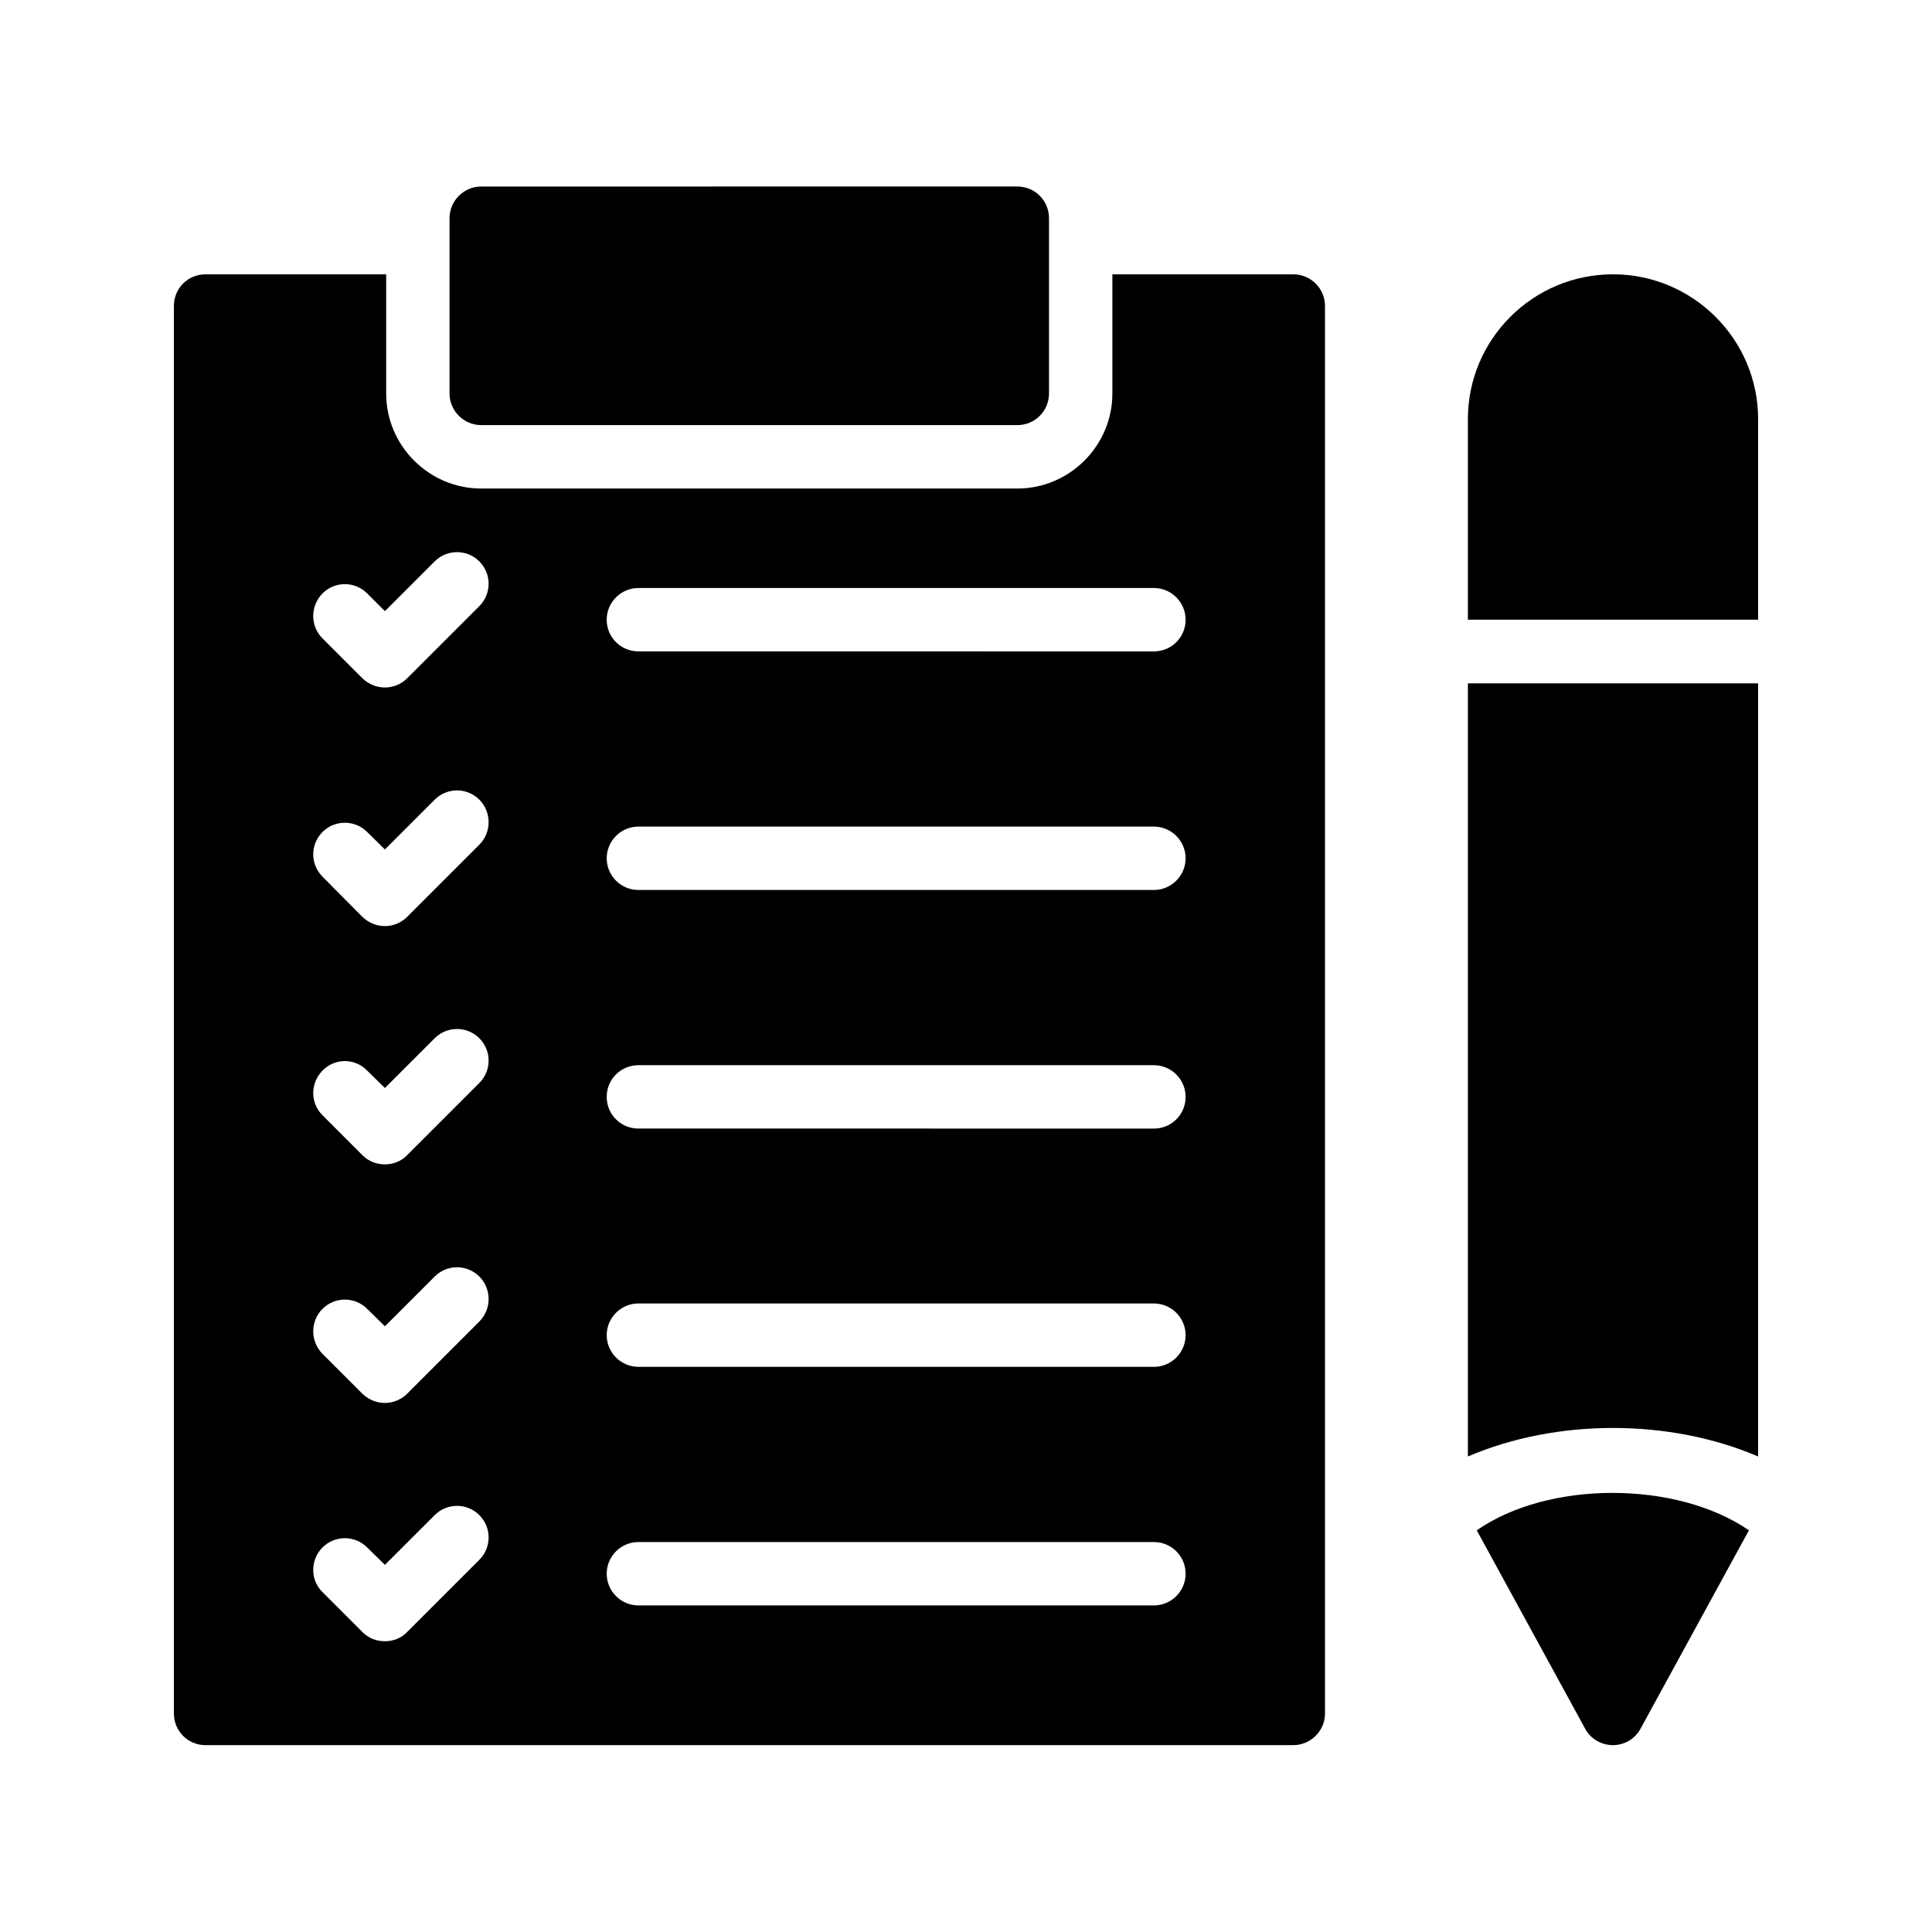
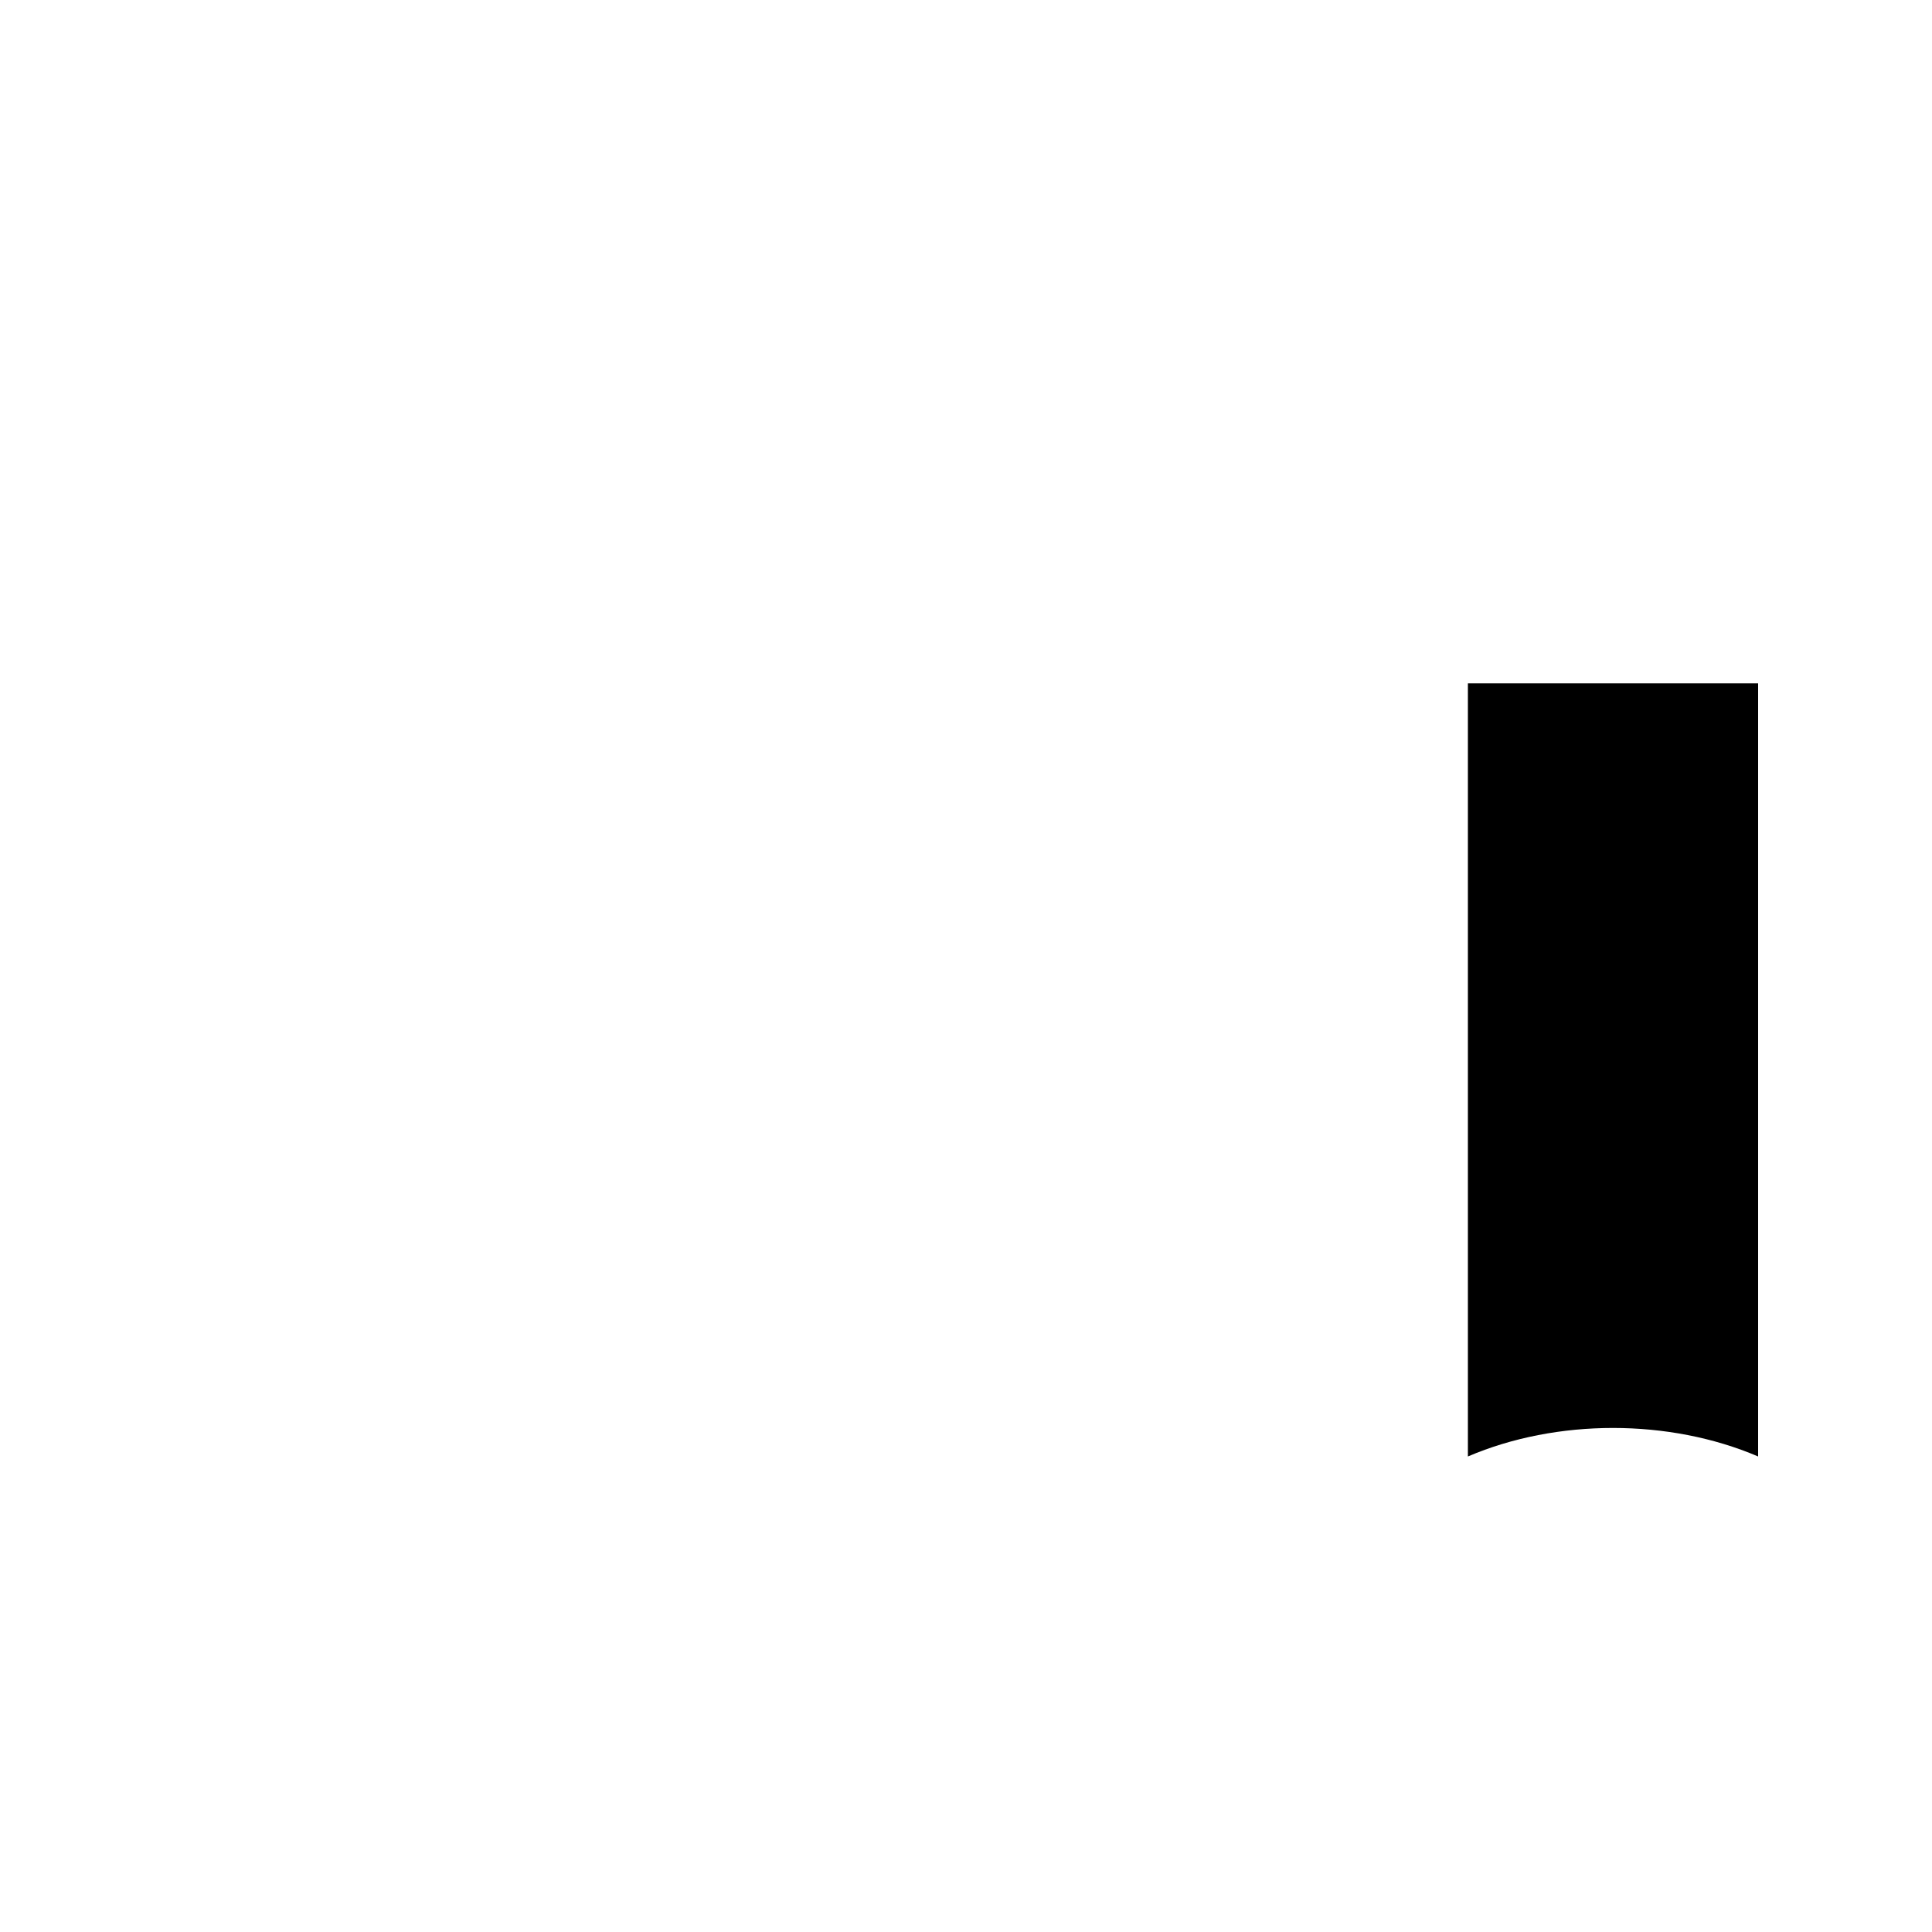
<svg xmlns="http://www.w3.org/2000/svg" fill="#000000" width="800px" height="800px" version="1.1" viewBox="144 144 512 512">
  <g>
-     <path d="m198.48 606.48h288.26c4.617 0 8.398-3.777 8.398-8.398l-0.004-372.98c0-4.703-3.777-8.398-8.398-8.398h-47.945v31.57c0 13.855-11.336 25.191-25.191 25.191h-142.07c-13.855 0-25.191-11.336-25.191-25.191v-31.57h-47.859c-4.703 0-8.398 3.695-8.398 8.398v372.99c0 4.617 3.695 8.395 8.398 8.395zm114.7-306.65h136.62c4.617 0 8.398 3.777 8.398 8.398 0 4.703-3.777 8.398-8.398 8.398l-136.62-0.004c-4.617 0-8.398-3.695-8.398-8.398 0-4.617 3.781-8.395 8.398-8.395zm0 63.227h136.62c4.617 0 8.398 3.777 8.398 8.398 0 4.617-3.777 8.398-8.398 8.398h-136.62c-4.617 0-8.398-3.777-8.398-8.398 0-4.617 3.781-8.398 8.398-8.398zm0 63.23h136.62c4.617 0 8.398 3.777 8.398 8.398 0 4.703-3.777 8.398-8.398 8.398l-136.62-0.004c-4.617 0-8.398-3.695-8.398-8.398 0-4.699 3.781-8.395 8.398-8.395zm0 63.145h136.62c4.617 0 8.398 3.777 8.398 8.398 0 4.617-3.777 8.398-8.398 8.398l-136.62-0.004c-4.617 0-8.398-3.777-8.398-8.398 0-4.617 3.781-8.395 8.398-8.395zm0 63.227h136.62c4.617 0 8.398 3.695 8.398 8.398 0 4.617-3.777 8.398-8.398 8.398l-136.62-0.004c-4.617 0-8.398-3.777-8.398-8.398 0-4.617 3.781-8.395 8.398-8.395zm-83.715-251.4c3.273-3.273 8.566-3.273 11.84 0l4.703 4.703 13.184-13.184c3.273-3.273 8.566-3.273 11.84 0 3.273 3.273 3.273 8.566 0 11.84l-19.145 19.145c-1.594 1.594-3.777 2.434-5.879 2.434-2.184 0-4.281-0.84-5.961-2.434l-10.578-10.578c-3.281-3.273-3.281-8.566-0.004-11.926zm0 63.23c3.273-3.273 8.566-3.273 11.84 0l4.703 4.617 13.184-13.184c3.273-3.273 8.566-3.273 11.84 0 3.273 3.273 3.273 8.648 0 11.922l-19.145 19.145c-1.594 1.594-3.777 2.434-5.879 2.434-2.184 0-4.281-0.84-5.961-2.434l-10.578-10.664c-3.281-3.273-3.281-8.562-0.004-11.836zm0 63.227c3.273-3.359 8.566-3.359 11.84 0l4.703 4.617 13.184-13.184c3.273-3.273 8.566-3.273 11.84 0 3.273 3.273 3.273 8.566 0 11.84l-19.145 19.145c-1.594 1.68-3.777 2.434-5.879 2.434-2.184 0-4.281-0.754-5.961-2.434l-10.578-10.578c-3.281-3.273-3.281-8.48-0.004-11.84zm0 63.145c3.273-3.273 8.566-3.273 11.84 0l4.703 4.617 13.184-13.184c3.273-3.273 8.566-3.273 11.84 0 3.273 3.273 3.273 8.648 0 11.922l-19.145 19.145c-1.594 1.594-3.777 2.434-5.879 2.434-2.184 0-4.281-0.84-5.961-2.434l-10.578-10.578c-3.281-3.356-3.281-8.648-0.004-11.922zm0 63.23c3.273-3.273 8.566-3.273 11.84 0l4.703 4.617 13.184-13.184c3.273-3.273 8.566-3.273 11.84 0 3.273 3.273 3.273 8.566 0 11.84l-19.145 19.145c-1.594 1.68-3.777 2.434-5.879 2.434-2.184 0-4.281-0.754-5.961-2.434l-10.578-10.578c-3.281-3.191-3.281-8.566-0.004-11.84z" />
-     <path d="m609.92 255.07c0-21.16-17.297-38.375-38.457-38.375-21.242 0-38.457 17.215-38.457 38.375v53.152h76.914z" />
    <path d="m609.92 529.98v-204.88h-76.914v204.88c23.512-10.074 53.402-10.074 76.914 0z" />
-     <path d="m571.46 606.48c3.023 0 5.879-1.68 7.305-4.367l28.719-52.562c-19.145-13.184-53.066-13.266-72.129 0l28.719 52.562c1.426 2.688 4.281 4.367 7.387 4.367z" />
-     <path d="m271.53 256.66h142.07c4.703 0 8.398-3.777 8.398-8.398v-46.434c0-4.617-3.695-8.398-8.398-8.398l-142.07 0.004c-4.617 0-8.398 3.777-8.398 8.398v46.434c0 4.617 3.781 8.395 8.398 8.395z" />
  </g>
</svg>